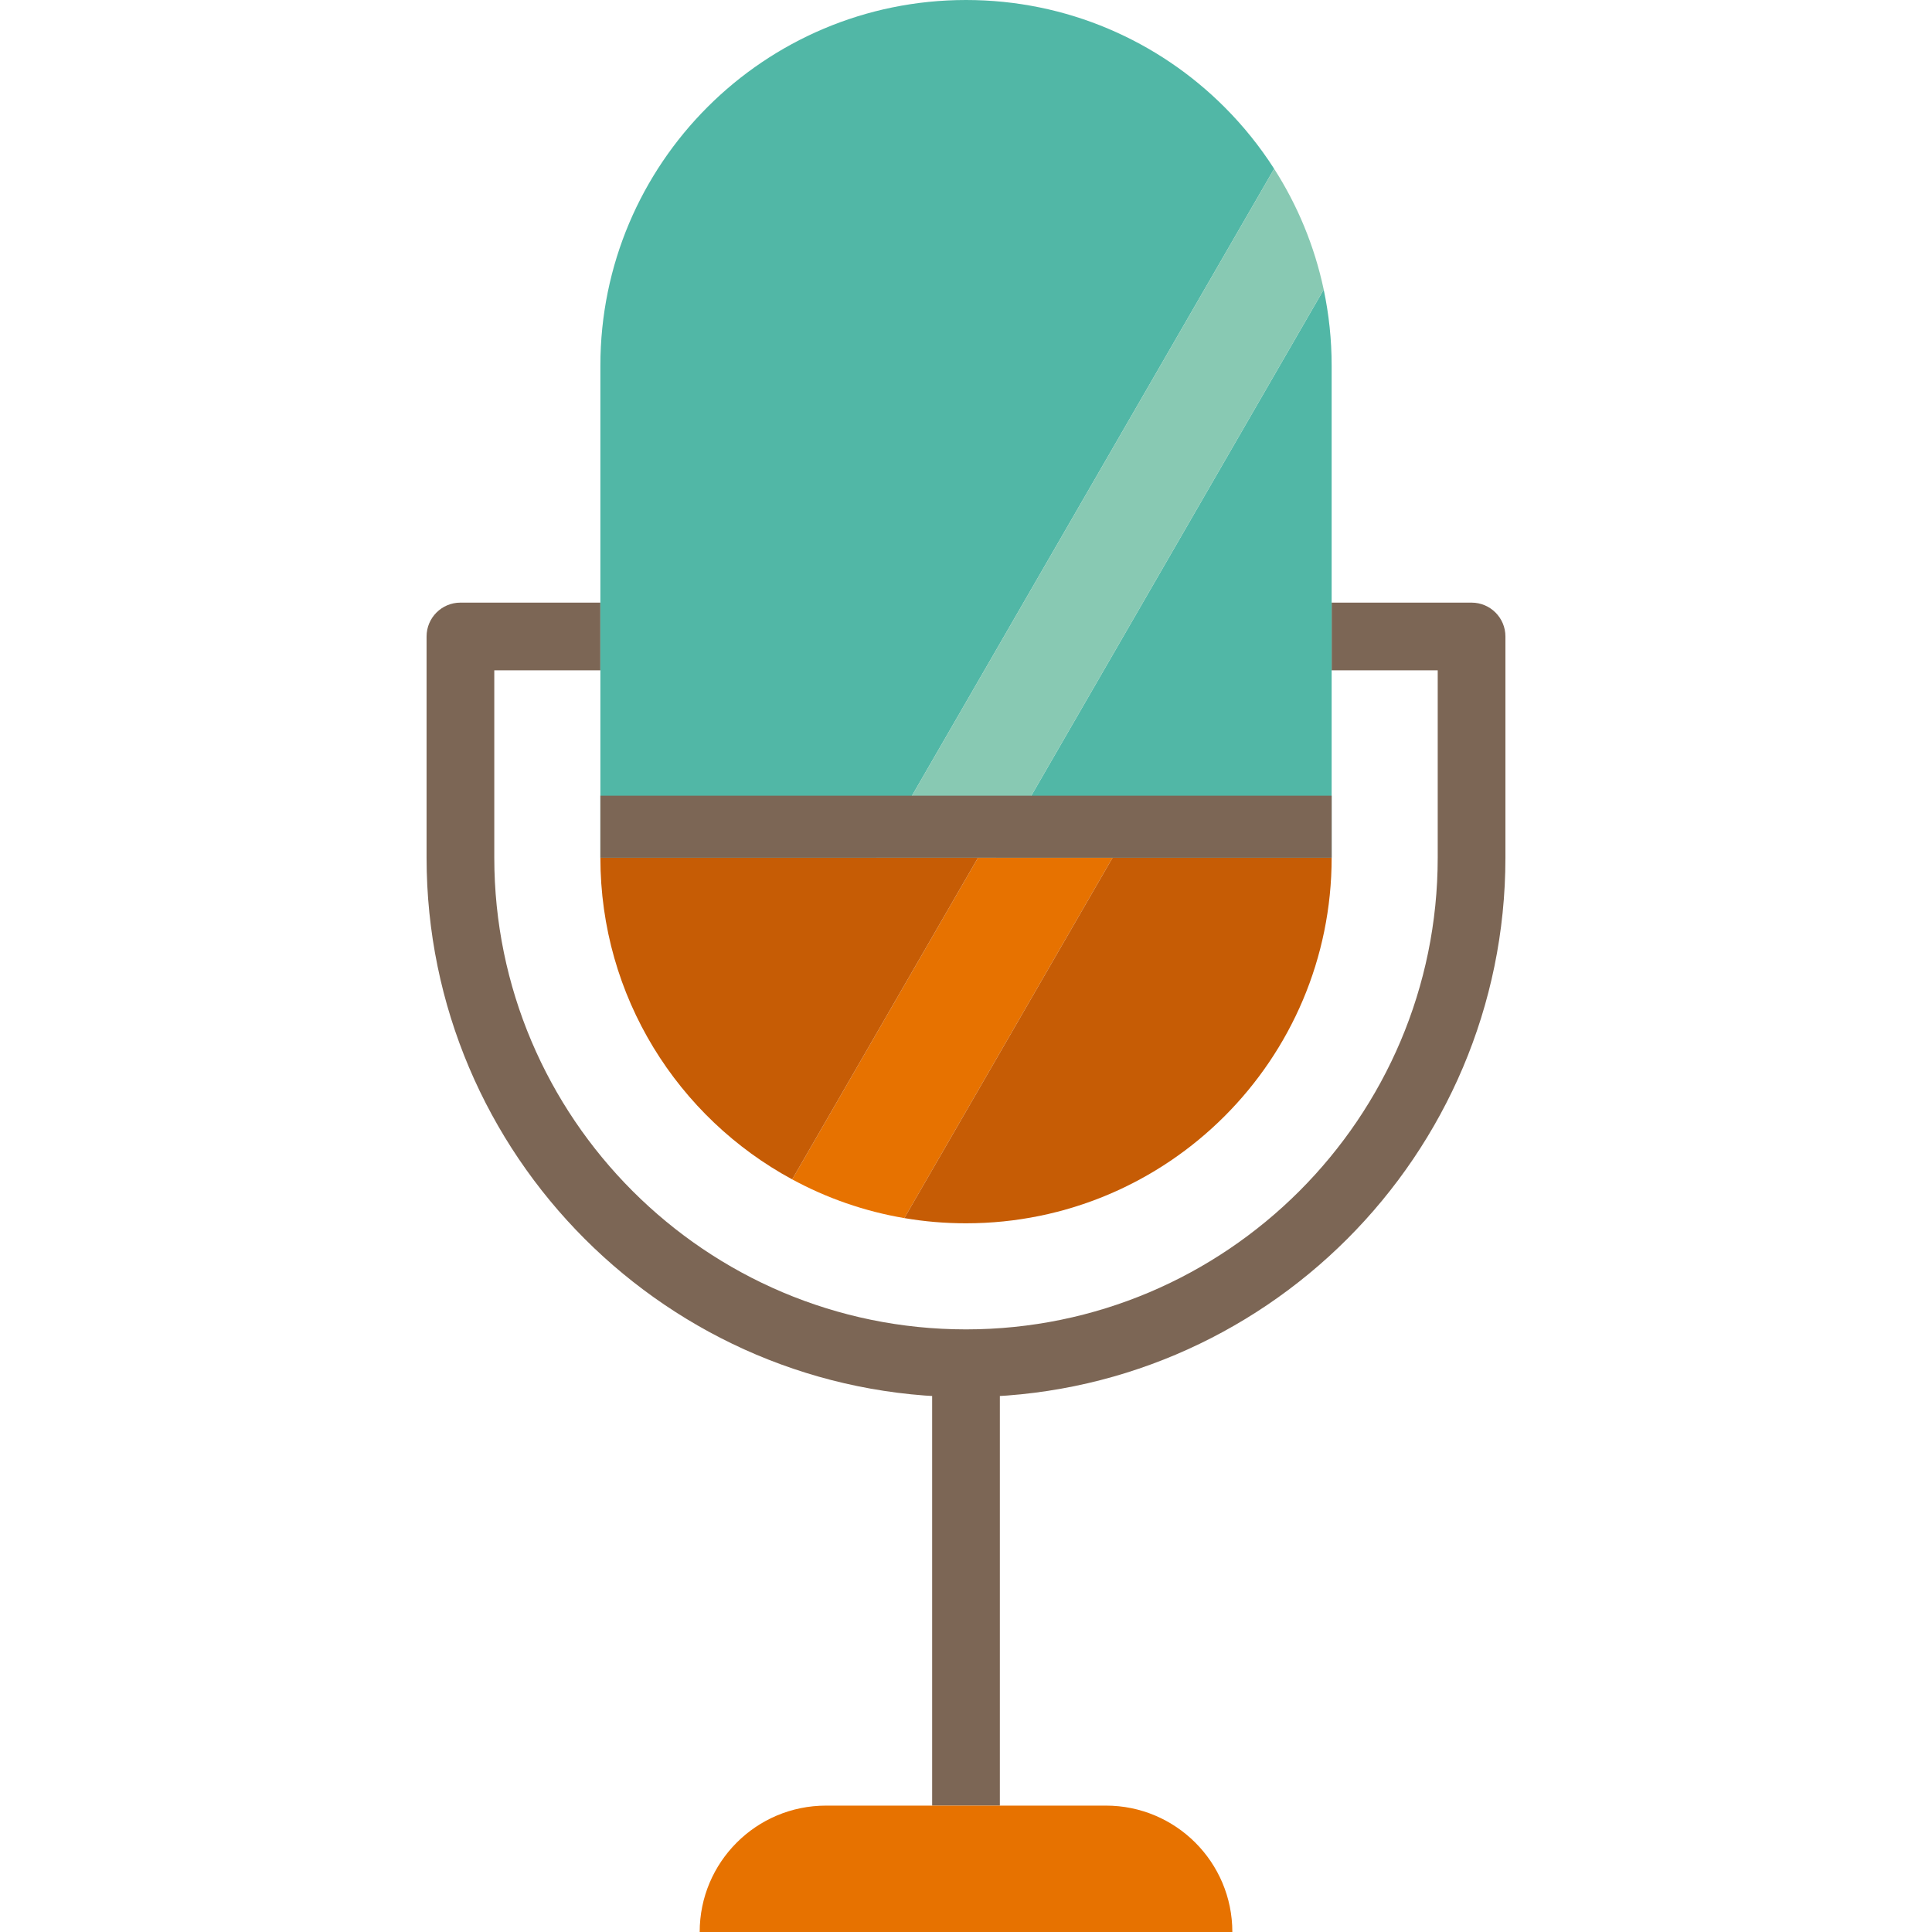
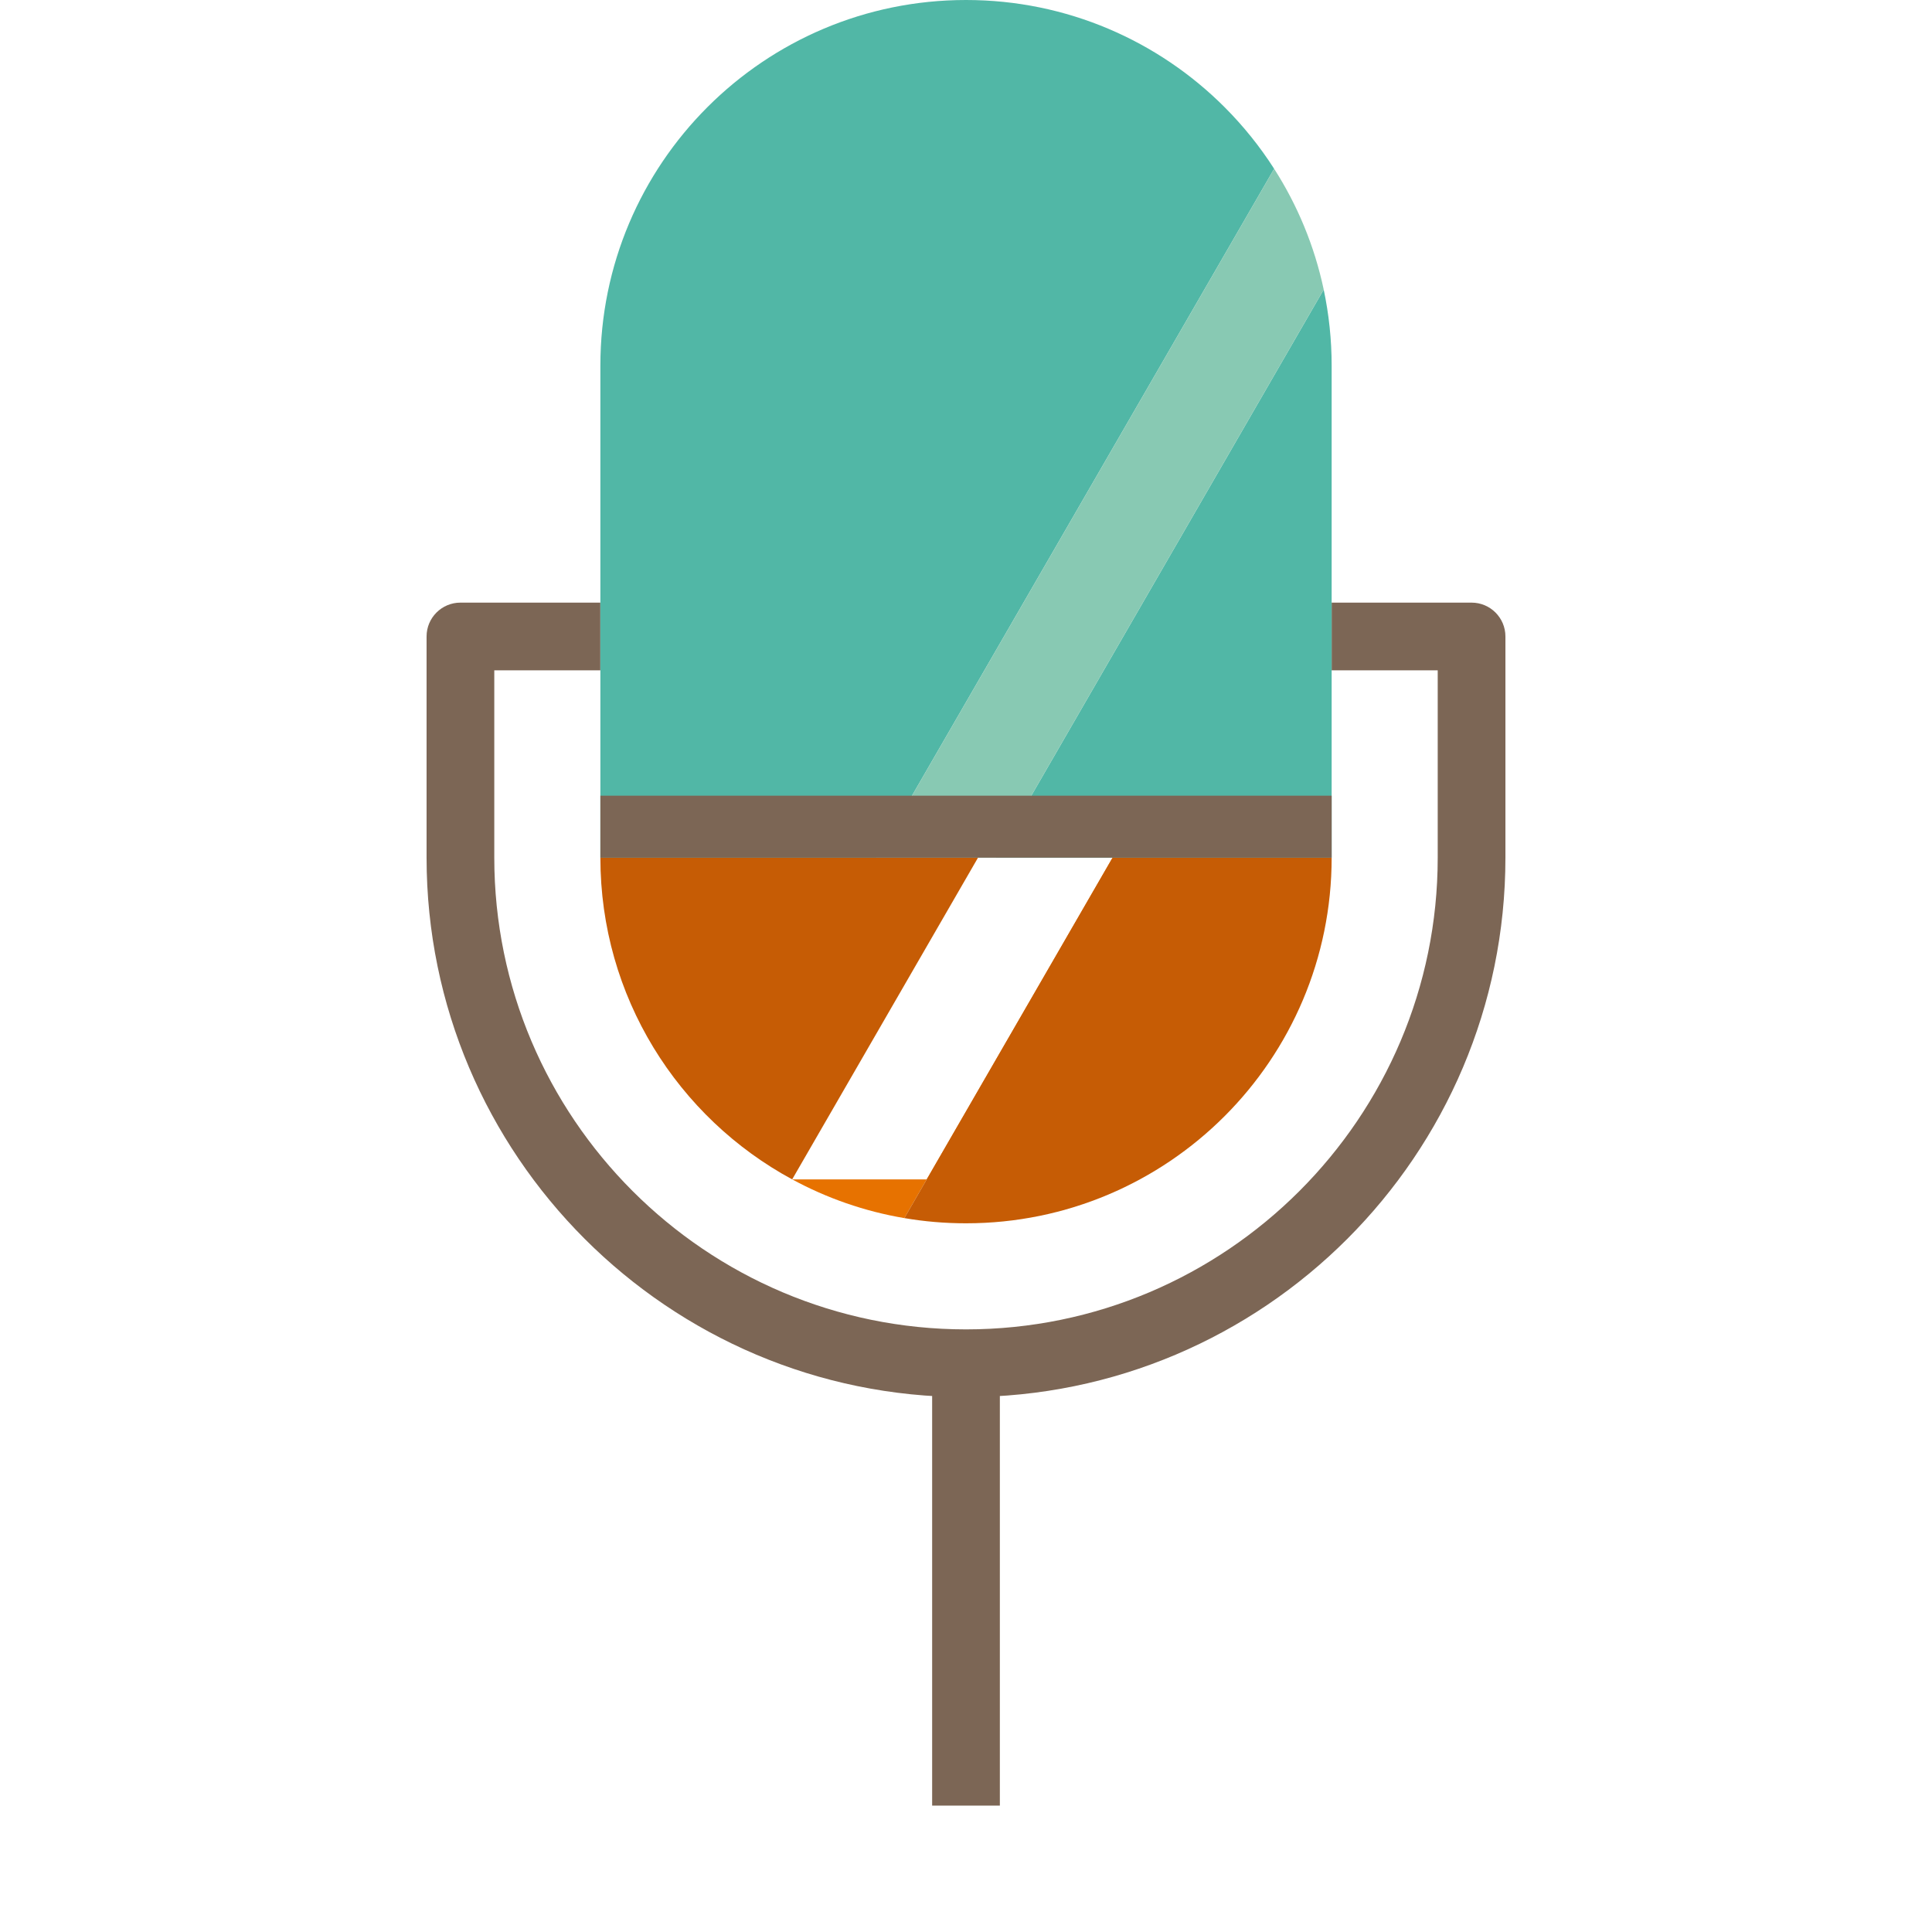
<svg xmlns="http://www.w3.org/2000/svg" version="1.1" id="Capa_1" x="0px" y="0px" viewBox="0 0 428 428" style="enable-background:new 0 0 428 428;" xml:space="preserve">
  <g>
    <path style="fill:#7C6655;" d="M214,309.501c-65.893,0-119.5-53.607-119.5-119.5v-49c0-4.142,3.358-7.5,7.5-7.5h31v15h-23.5v41.5   c0,57.622,46.878,104.5,104.5,104.5s104.5-46.878,104.5-104.5v-41.5H295v-15h31c4.142,0,7.5,3.358,7.5,7.5v49   C333.5,255.894,279.893,309.501,214,309.501z" />
    <rect x="206.5" y="302.001" style="fill:#7C6655;" width="15" height="98" />
-     <path style="fill:#E77200;" d="M273.003,428h-118c0-7.73,3.13-14.73,8.2-19.8c5.06-5.07,12.06-8.2,19.8-8.2h62   C260.463,400,273.003,412.54,273.003,428z" />
    <path style="fill:#51B7A6;" d="M282.263,37.39L194.103,190h-61.1V81c0-44.73,36.26-81,81-81c22.36,0,42.62,9.07,57.27,23.73   C275.403,27.86,279.093,32.44,282.263,37.39z" />
    <path style="fill:#51B7A6;" d="M295.003,81v109h-48.53h-25.94l72.71-125.85C294.393,69.58,295.003,75.22,295.003,81z" />
    <path style="fill:#88C9B3;" d="M293.243,64.14v0.01L220.533,190h-3.87h-22.56l88.16-152.61   C287.423,45.44,291.193,54.47,293.243,64.14z" />
-     <path style="fill:#E77200;" d="M246.473,190l-46.13,79.85c-8.86-1.5-17.22-4.44-24.85-8.58l41.17-71.27h3.87H246.473z" />
+     <path style="fill:#E77200;" d="M246.473,190l-46.13,79.85c-8.86-1.5-17.22-4.44-24.85-8.58h3.87H246.473z" />
    <path style="fill:#C65C05;" d="M216.663,190l-41.17,71.27c-25.31-13.69-42.49-40.47-42.49-71.27h61.1H216.663z" />
    <path style="fill:#C65C05;" d="M246.473,190h48.53c0,44.74-36.27,81-81,81c-4.66,0-9.22-0.39-13.66-1.15L246.473,190z" />
    <rect x="133.003" y="176.27" style="fill:#7C6655;" width="162" height="13.73" />
  </g>
  <g>
</g>
  <g>
</g>
  <g>
</g>
  <g>
</g>
  <g>
</g>
  <g>
</g>
  <g>
</g>
  <g>
</g>
  <g>
</g>
  <g>
</g>
  <g>
</g>
  <g>
</g>
  <g>
</g>
  <g>
</g>
  <g>
</g>
</svg>